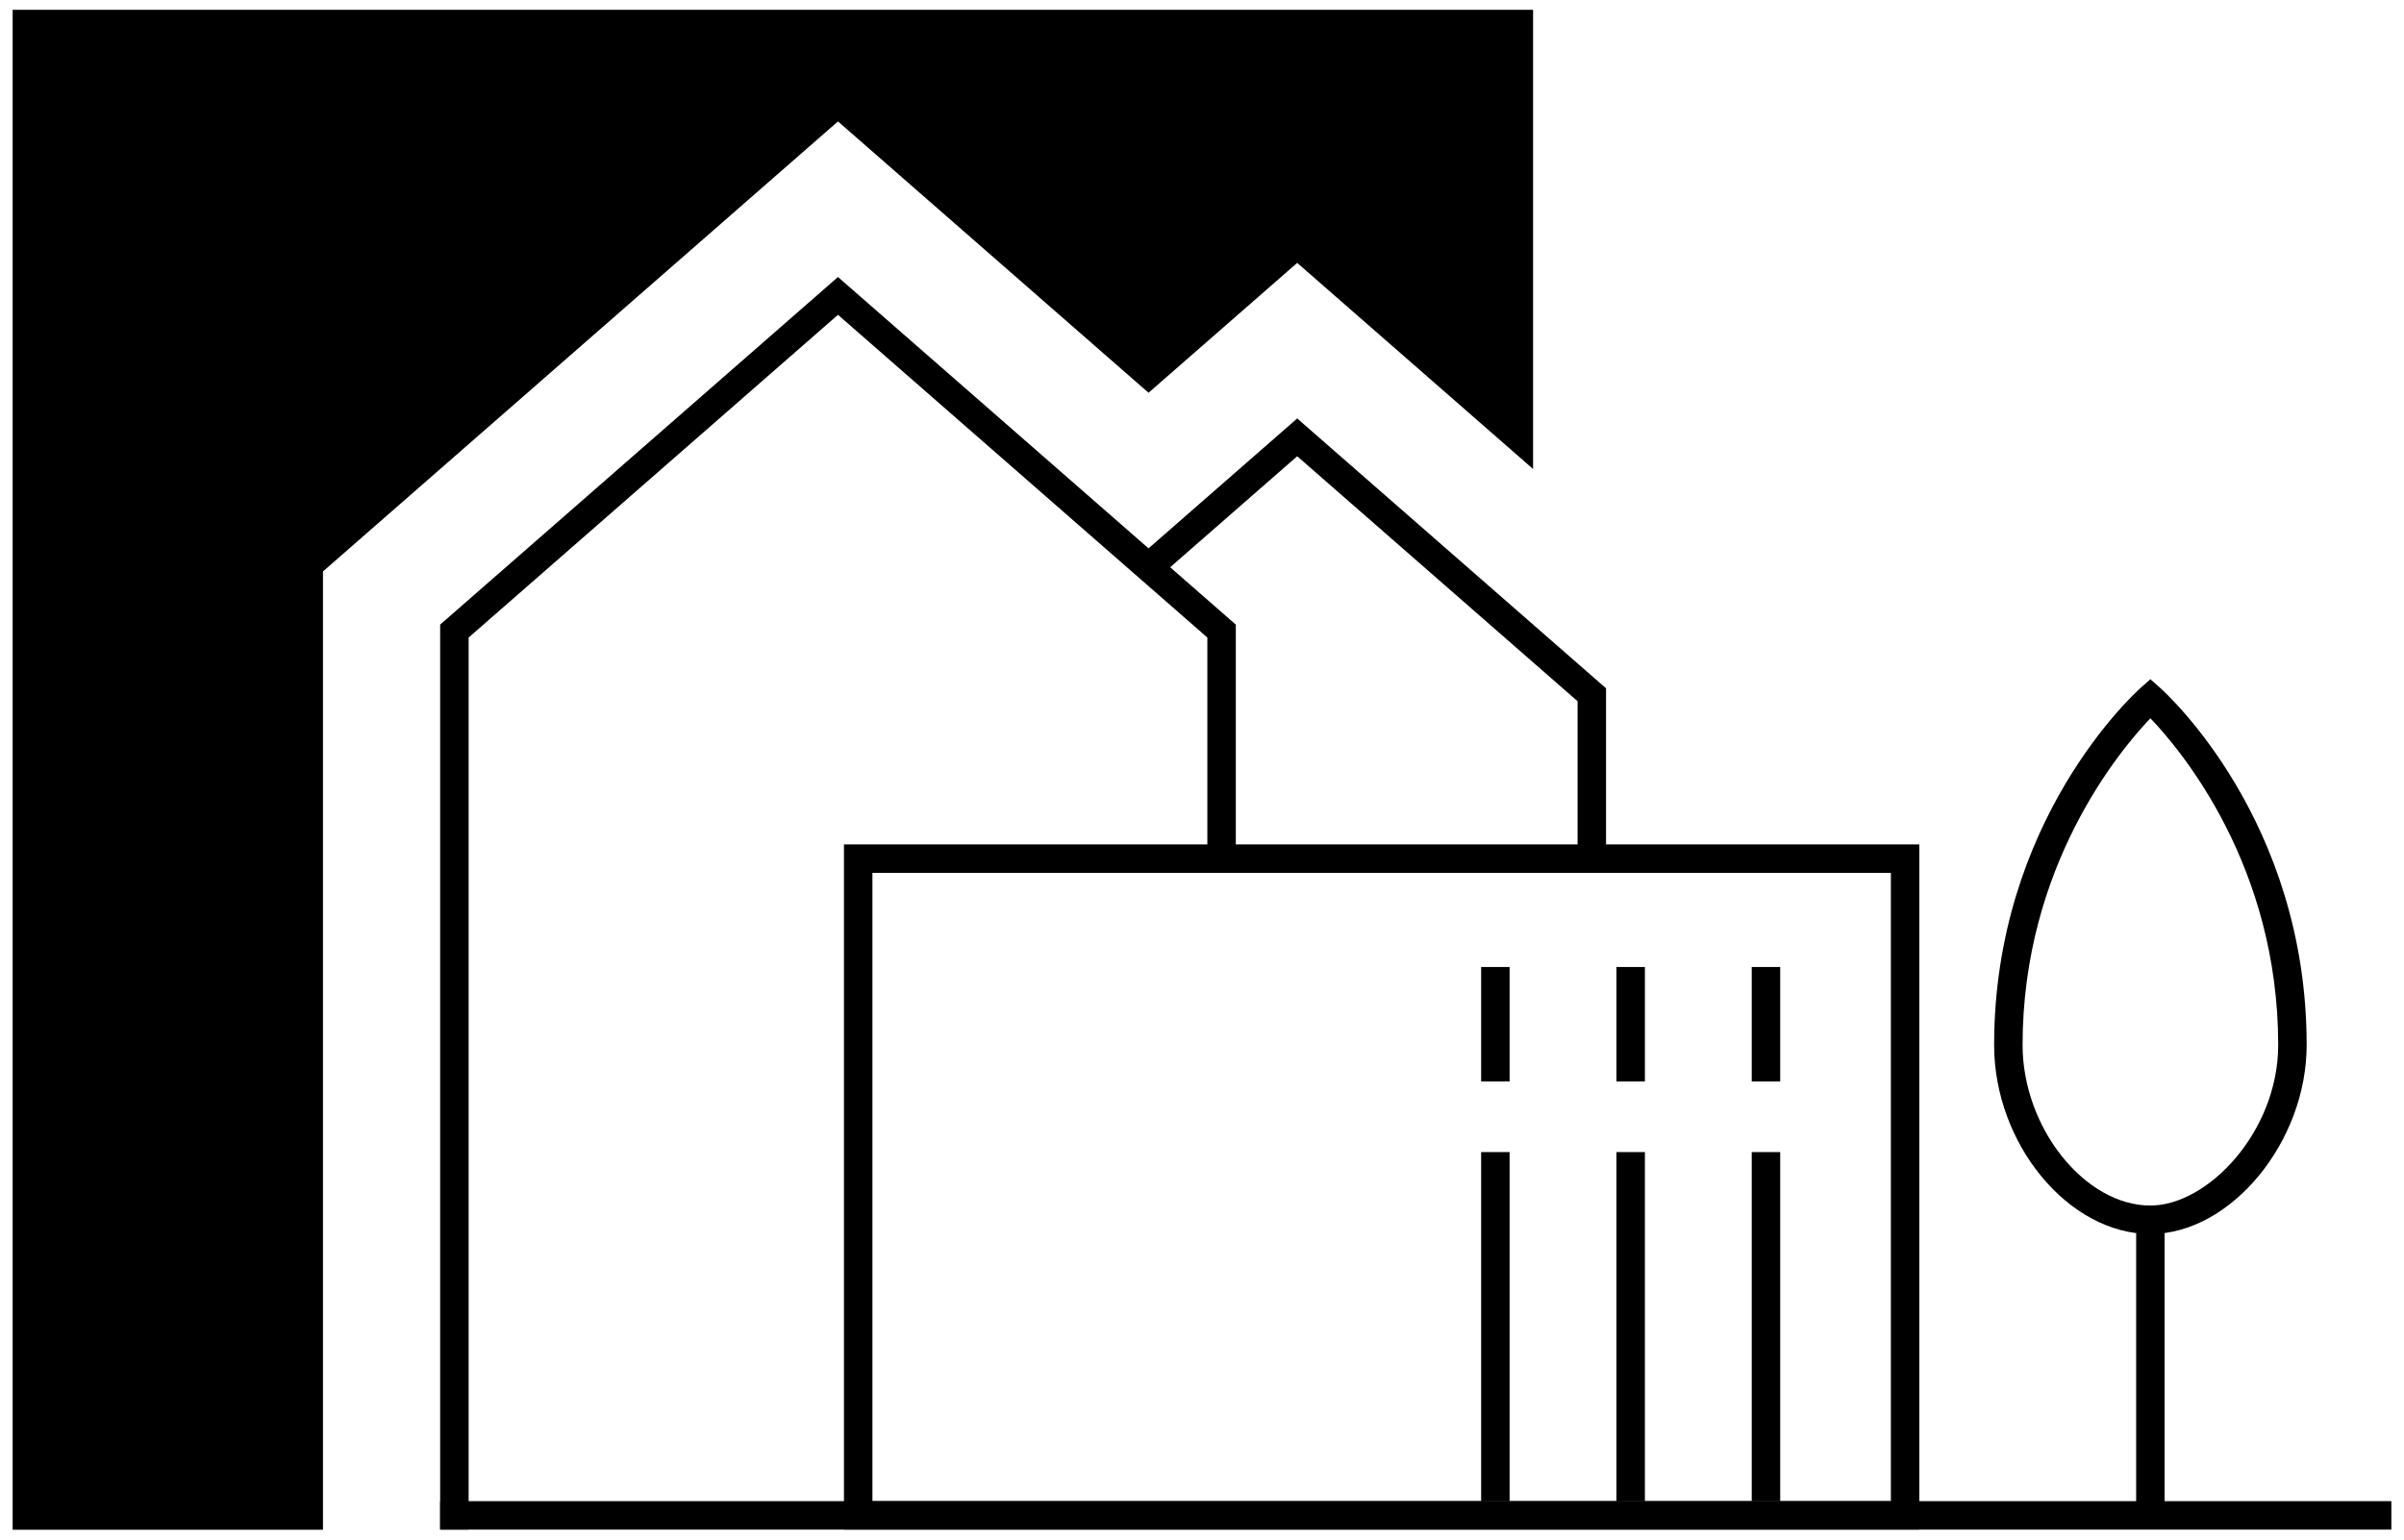
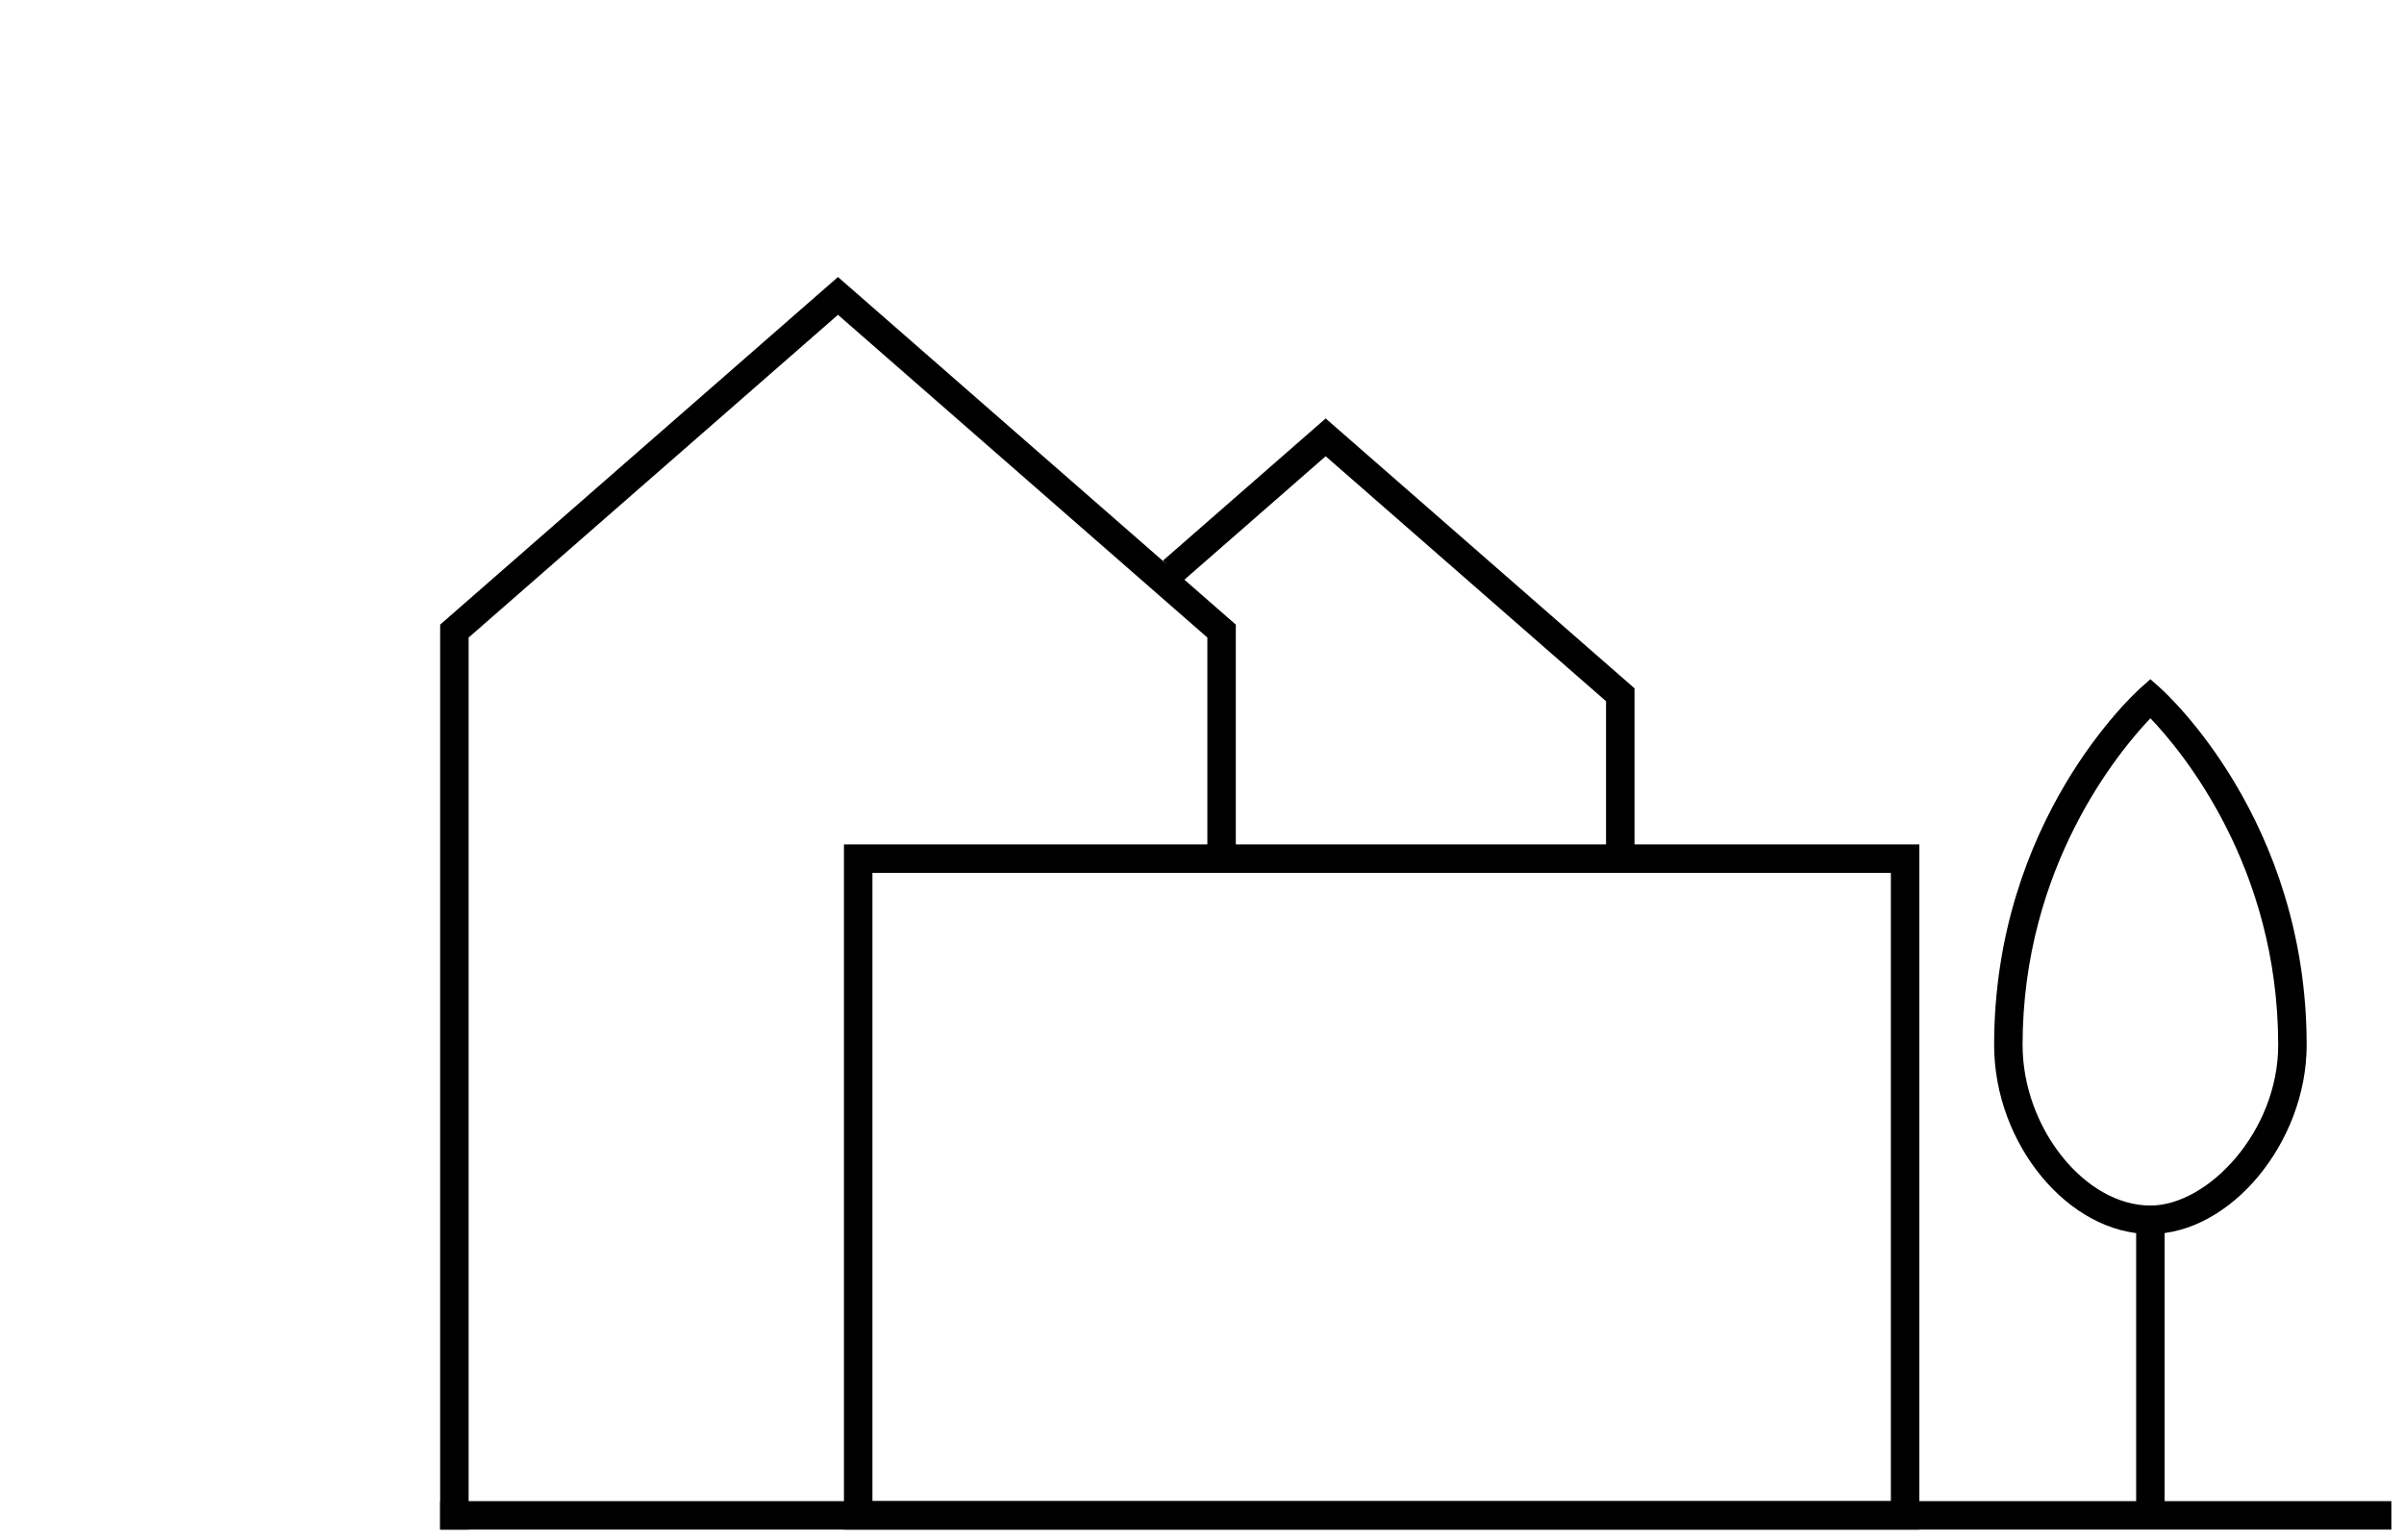
<svg xmlns="http://www.w3.org/2000/svg" xml:space="preserve" width="320" height="205" version="1.0" viewBox="0 0 320 205">
  <g fill="currentColor">
    <path d="M62.38 203.671h-3.79V83.17l52.955-46.285 52.956 46.285v33.052h-3.789V84.89l-49.167-42.972L62.38 84.89v118.781z" />
-     <path d="M213.783 116.222h-3.789V93.371l-37.321-32.62-19.159 16.745-2.494-2.853 21.653-18.925 41.11 35.933v24.571zm70.563 44.3h3.789v40.631h-3.789v-40.631z" />
+     <path d="M213.783 116.222V93.371l-37.321-32.62-19.159 16.745-2.494-2.853 21.653-18.925 41.11 35.933v24.571zm70.563 44.3h3.789v40.631h-3.789v-40.631z" />
    <path d="M58.59 199.882h259.727v3.789H58.59v-3.789z" />
    <path d="M255.485 203.671H112.34v-91.238h143.145v91.238zm-139.355-3.79h135.566v-83.659H116.13v83.66-.001zm170.111-35.57c-10.887 0-20.8-11.992-20.8-25.16 0-29.923 18.744-46.887 19.543-47.595l1.257-1.114 1.257 1.114c.799.708 19.544 17.672 19.544 47.595 0 12.933-10.109 25.16-20.801 25.16zm.003-68.673c-4.128 4.328-17.015 19.747-17.015 43.513 0 10.985 8.268 21.371 17.012 21.371 7.657 0 17.012-9.862 17.012-21.37 0-23.824-12.876-39.195-17.01-43.514h.001z" />
-     <path d="M233.176 153.402h3.789v46.497h-3.789v-46.497zm-18.01 0h3.789v46.497h-3.789v-46.497zm-18.01 0h3.789v46.497h-3.789v-46.497zm36.02-24.645h3.789v15.245h-3.789v-15.245zm-18.009 0h3.789v15.245h-3.789v-15.245zm-18.011 0h3.789v15.245h-3.789v-15.245zM42.993 76.087l68.552-59.919 41.339 36.129 19.787-17.293 31.399 27.443V1.306H1.683v202.388h41.31V76.087z" />
  </g>
</svg>